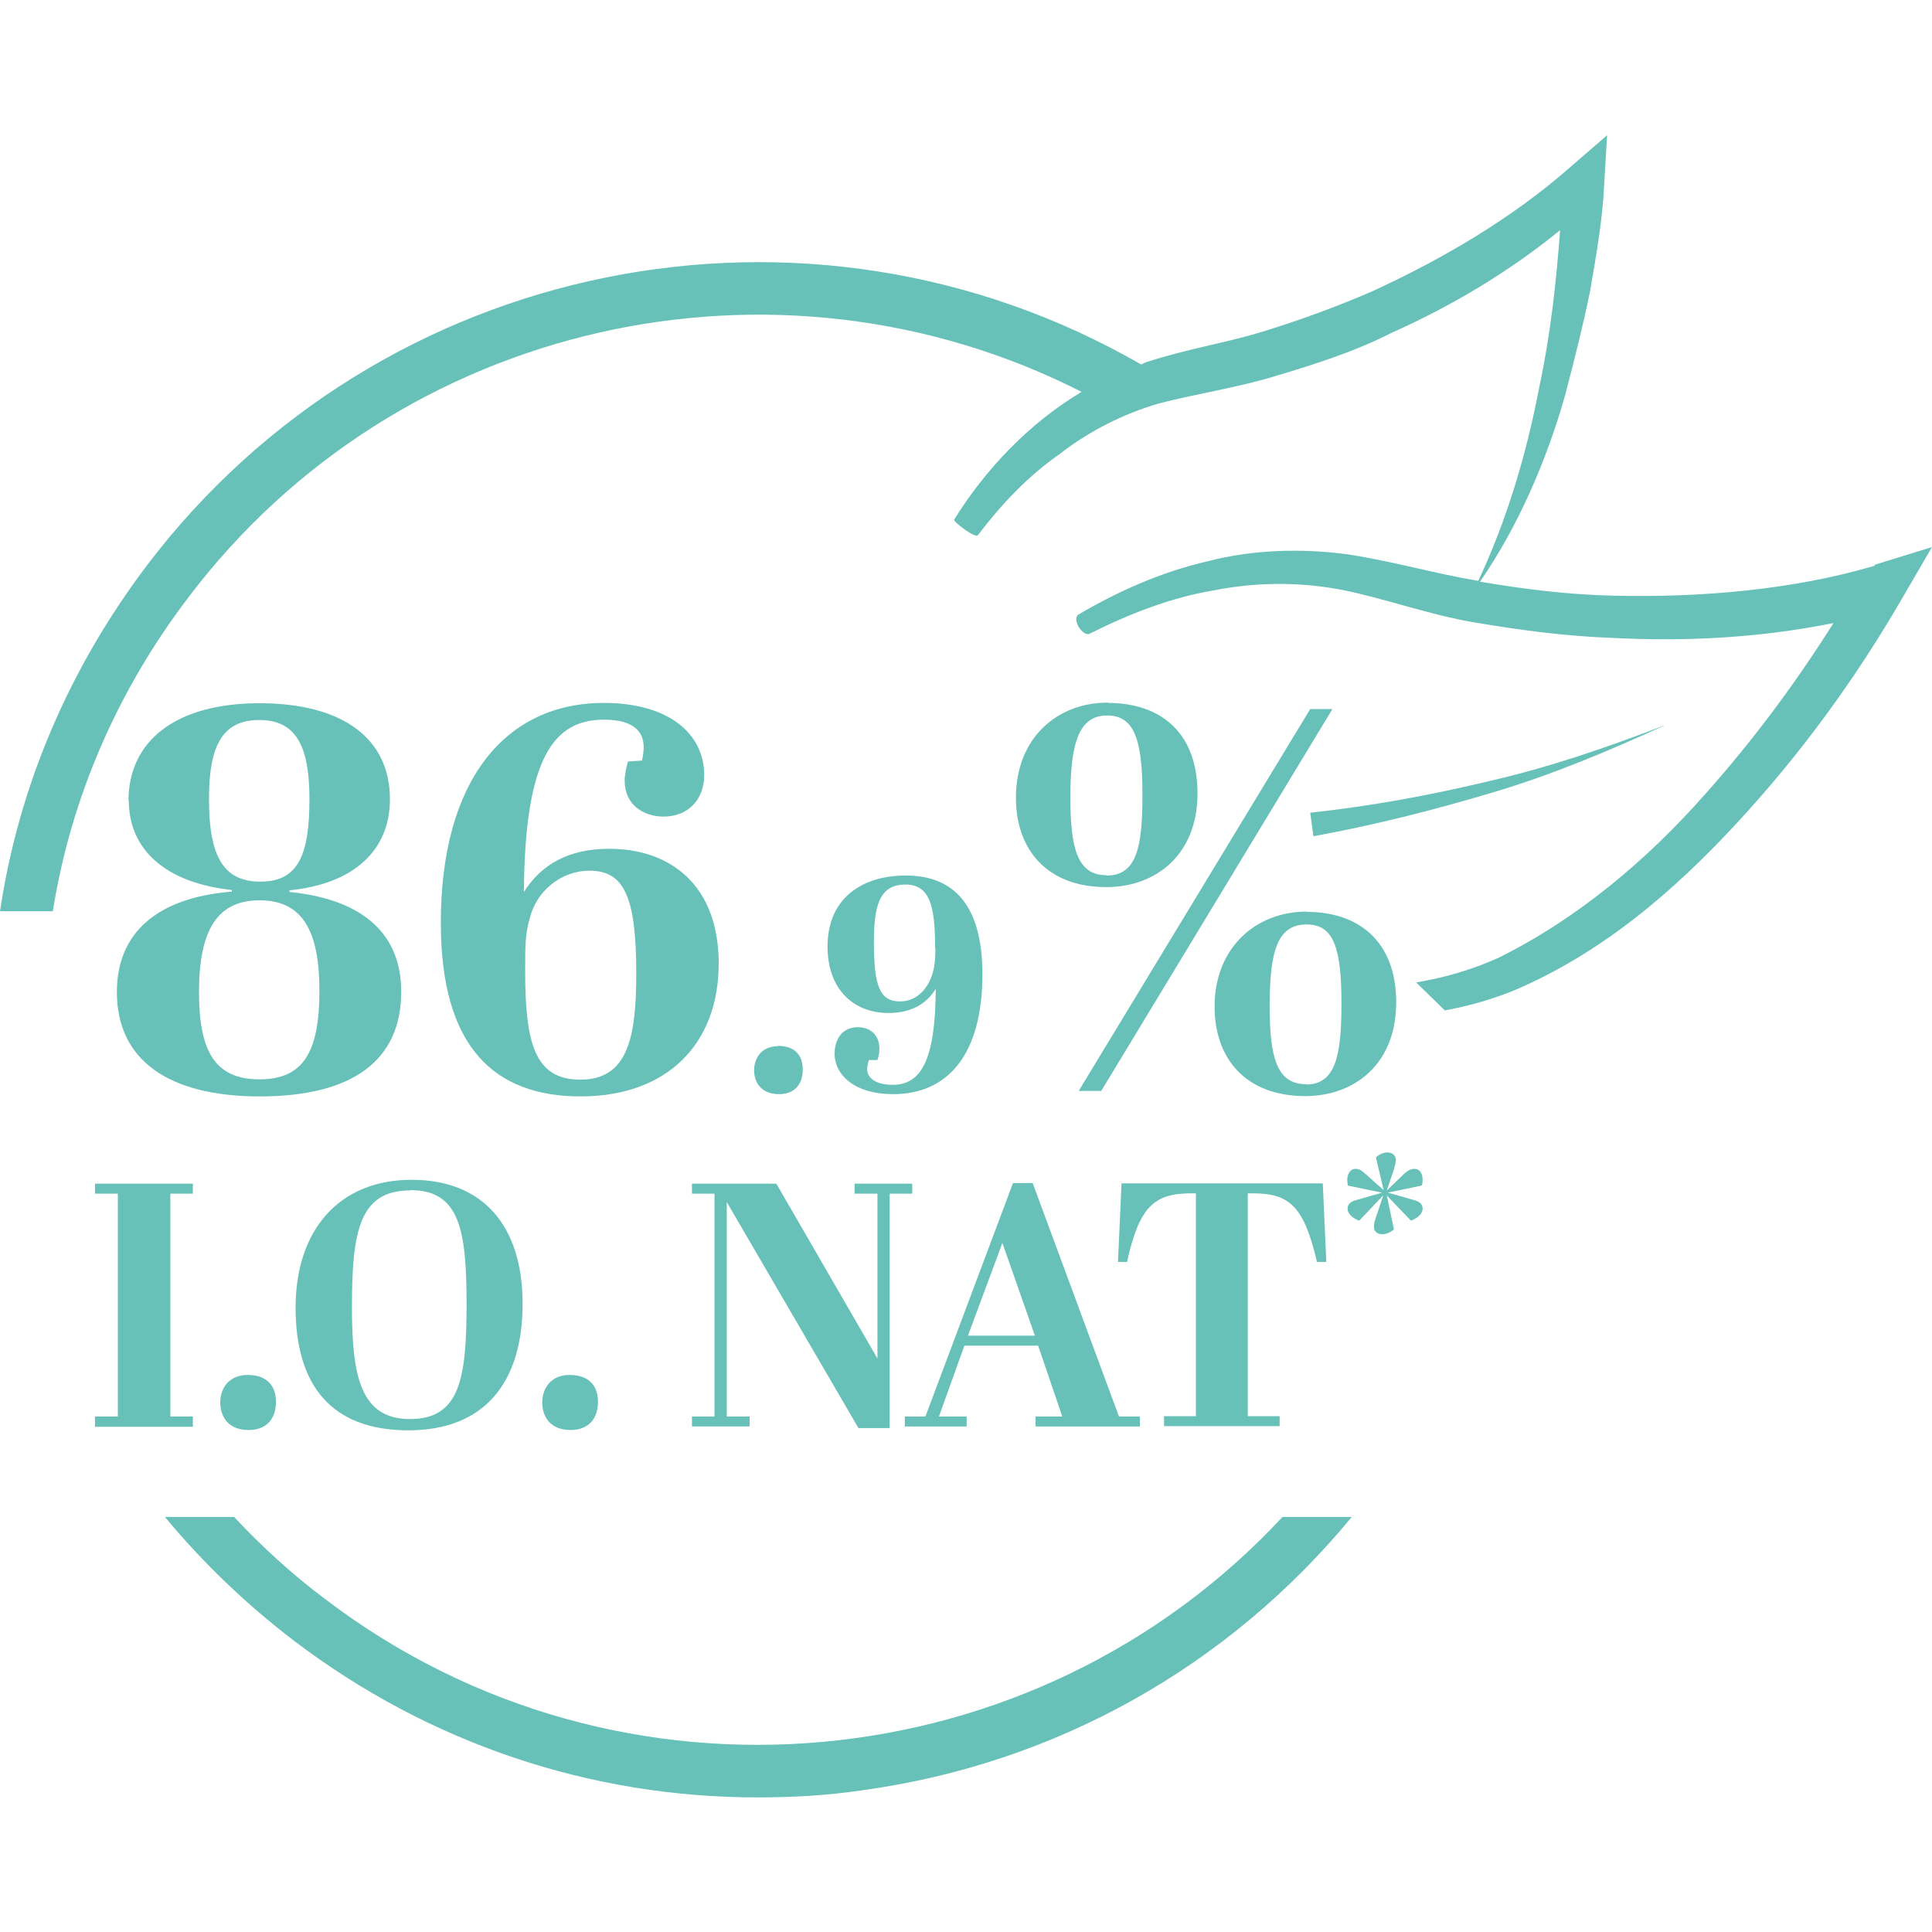
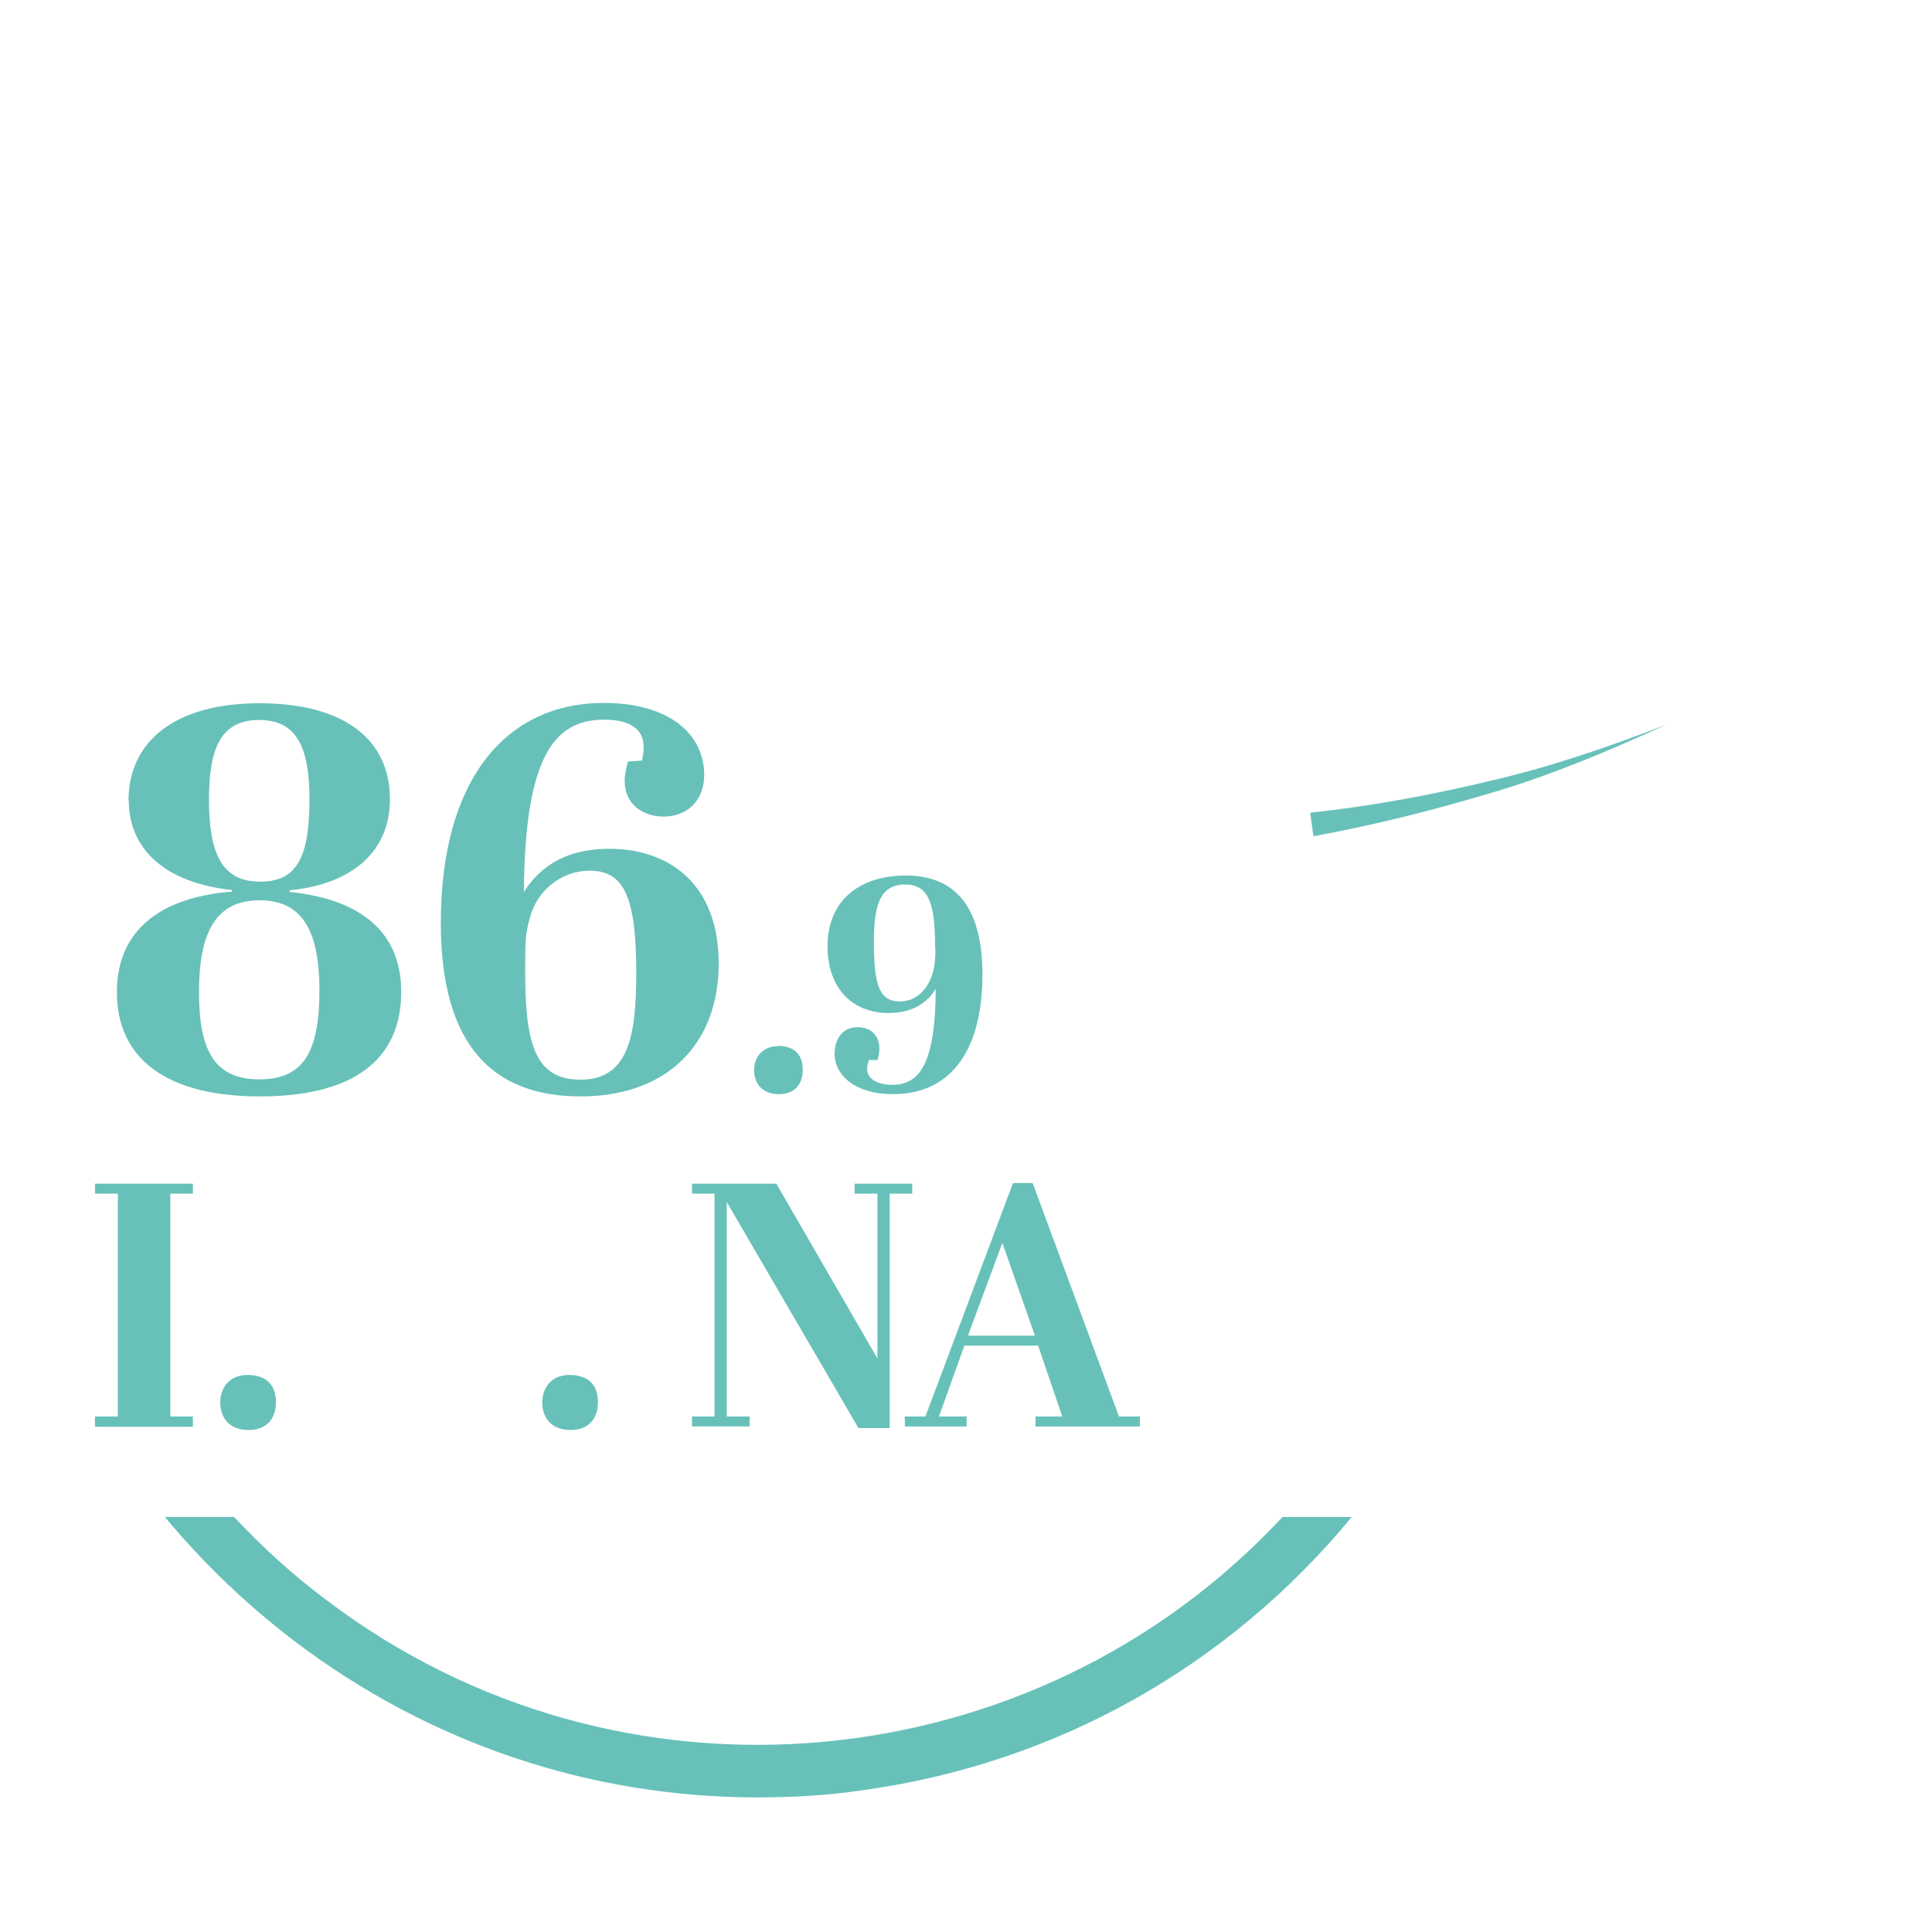
<svg xmlns="http://www.w3.org/2000/svg" viewBox="0 0 60 60" data-name="uuid-590783d6-1376-4ddd-9142-0d34387dbb3e" id="uuid-66fe9960-50af-444e-87ed-48df7521481a">
  <defs>
    <style>
      .uuid-19c5feed-020d-4c11-8236-2b2b2ff995bc {
        fill: #67c1b9;
      }
    </style>
  </defs>
  <g>
    <polygon points="5.99 36.76 5.99 37.07 5.29 37.07 5.29 43.99 5.99 43.99 5.99 44.31 2.95 44.31 2.95 43.99 3.66 43.99 3.66 37.07 2.95 37.07 2.95 36.76 5.99 36.76" class="uuid-19c5feed-020d-4c11-8236-2b2b2ff995bc" />
    <g>
      <path d="M7.69,42.7c.52,0,.88.26.88.84,0,.52-.29.87-.85.87-.66,0-.88-.45-.88-.85,0-.47.29-.86.85-.86" class="uuid-19c5feed-020d-4c11-8236-2b2b2ff995bc" />
-       <path d="M12.74,36.97c-1.58,0-1.81,1.27-1.81,3.62,0,2.13.26,3.48,1.8,3.48s1.76-1.23,1.76-3.56-.22-3.55-1.75-3.55M12.79,36.64c2.2,0,3.44,1.42,3.44,3.85s-1.17,3.93-3.55,3.93-3.5-1.39-3.5-3.81,1.36-3.97,3.6-3.97" class="uuid-19c5feed-020d-4c11-8236-2b2b2ff995bc" />
      <path d="M17.69,42.7c.52,0,.88.26.88.84,0,.52-.29.87-.85.87-.66,0-.88-.45-.88-.85,0-.47.29-.86.85-.86" class="uuid-19c5feed-020d-4c11-8236-2b2b2ff995bc" />
    </g>
    <polygon points="27.63 44.35 26.66 44.35 22.57 37.33 22.57 43.99 23.28 43.99 23.28 44.3 21.49 44.3 21.49 43.99 22.19 43.99 22.19 37.07 21.49 37.07 21.49 36.76 24.11 36.76 27.25 42.19 27.25 37.07 26.54 37.07 26.54 36.76 28.33 36.76 28.33 37.07 27.63 37.07 27.63 44.35" class="uuid-19c5feed-020d-4c11-8236-2b2b2ff995bc" />
    <path d="M30.06,41.48h2.08l-1.01-2.88-1.07,2.88ZM32.24,41.79h-2.29l-.79,2.2h.86v.31h-1.92v-.31h.64l2.72-7.25h.61l2.68,7.25h.65v.31h-3.24v-.31h.83l-.75-2.2Z" class="uuid-19c5feed-020d-4c11-8236-2b2b2ff995bc" />
-     <path d="M41.17,39.19h-.27c-.41-1.75-.86-2.13-2.01-2.13h-.14v6.92h.99v.31h-3.59v-.31h.99v-6.92h-.15c-1.15,0-1.61.42-1.99,2.13h-.28l.11-2.44h6.25l.11,2.44Z" class="uuid-19c5feed-020d-4c11-8236-2b2b2ff995bc" />
-     <path d="M43.11,37.04l.77.22c.15.04.3.1.3.27,0,.19-.19.31-.36.38l-.75-.78.22,1.05c-.13.11-.26.15-.36.15-.16,0-.26-.09-.26-.22,0-.06,0-.14.05-.27l.24-.72-.75.79c-.15-.06-.36-.18-.36-.38,0-.16.14-.23.3-.27l.77-.22-1.06-.22c-.01-.06-.02-.13-.02-.18,0-.16.08-.34.26-.34.12,0,.2.06.32.17l.55.49-.24-1.02c.13-.11.26-.15.36-.15.15,0,.26.1.26.23,0,.06-.02.16-.06.29l-.22.66.51-.49c.11-.11.22-.18.34-.18.19,0,.26.16.26.34,0,.06,0,.12-.03.18l-1.06.22Z" class="uuid-19c5feed-020d-4c11-8236-2b2b2ff995bc" />
    <path d="M10.11,49.67c-1.03-.77-1.98-1.64-2.84-2.56h-2.15c1.18,1.42,2.52,2.71,4.03,3.86,4.18,3.17,9.18,4.85,14.37,4.85,1.08,0,2.18-.06,3.25-.22,6.01-.82,11.38-3.84,15.21-8.49h-2.15c-7.67,8.25-20.56,9.53-29.72,2.56" class="uuid-19c5feed-020d-4c11-8236-2b2b2ff995bc" />
-     <path d="M58.22,17.57c-2.55.75-5.38.99-8.1.93-1.39-.03-2.76-.2-4.13-.43h-.03c1.19-1.73,2.05-3.72,2.64-5.77.28-1.08.56-2.17.78-3.25.19-1.11.39-2.21.44-3.34l.09-1.51-1.19,1.03c-1.77,1.55-3.91,2.81-6.11,3.82-1.11.48-2.23.89-3.4,1.25-1.17.36-2.3.52-3.62.95-.05.02-.1.05-.15.07-10.37-5.98-23.63-3.31-30.87,6.23-2.43,3.21-3.99,6.87-4.57,10.75h1.64c.56-3.51,2-6.85,4.22-9.76,6.5-8.58,18.25-11.19,27.73-6.37-1.64.98-2.99,2.41-3.96,3.97-.03.06.66.59.74.48.72-.95,1.55-1.83,2.54-2.52.91-.71,1.98-1.25,3.08-1.57,1.06-.28,2.45-.49,3.65-.86,1.2-.36,2.43-.75,3.57-1.33,1.88-.84,3.64-1.89,5.24-3.19-.12,1.66-.31,3.32-.66,4.94-.39,2.03-.99,4.05-1.88,5.95-1.33-.22-2.56-.59-4.03-.82-1.46-.2-2.99-.15-4.37.21-1.44.33-2.78.93-4.01,1.65-.24.15.14.71.34.6,1.24-.62,2.52-1.12,3.83-1.34,1.35-.27,2.71-.27,4.01-.02,1.27.25,2.69.77,4.11,1.01,1.42.24,2.84.43,4.27.48,2.3.12,4.59,0,6.88-.46-1.19,1.89-2.51,3.66-3.99,5.32-1.83,2.07-3.97,3.86-6.4,5.07-.82.37-1.67.62-2.57.77l.89.87c.7-.13,1.4-.32,2.1-.6,2.78-1.17,5.03-3.12,6.98-5.23,1.96-2.12,3.66-4.44,5.13-6.98l.92-1.58-1.78.55Z" class="uuid-19c5feed-020d-4c11-8236-2b2b2ff995bc" />
    <path d="M51.68,22.53c-1.79.69-3.57,1.3-5.44,1.73-1.83.44-3.7.78-5.55.98l.1.73c1.87-.34,3.73-.81,5.57-1.36,1.82-.54,3.58-1.28,5.33-2.08" class="uuid-19c5feed-020d-4c11-8236-2b2b2ff995bc" />
  </g>
  <g>
    <path d="M3.99,24.87c0-1.85,1.45-3.03,4.07-3.03s4.05,1.12,4.05,2.98c0,1.58-1.11,2.63-3.12,2.83v.05c2.37.24,3.47,1.37,3.47,3.1,0,2.14-1.52,3.25-4.39,3.25s-4.44-1.15-4.44-3.24c0-1.81,1.21-2.93,3.57-3.12v-.05c-2.05-.22-3.2-1.25-3.2-2.78ZM6.18,30.81c0,1.86.51,2.71,1.88,2.71s1.86-.86,1.86-2.76-.56-2.8-1.86-2.8-1.88.91-1.88,2.85ZM8.09,27.38c1.16,0,1.52-.81,1.52-2.56,0-1.59-.38-2.46-1.56-2.46s-1.56.86-1.56,2.46c0,1.74.43,2.56,1.59,2.56Z" class="uuid-19c5feed-020d-4c11-8236-2b2b2ff995bc" />
    <path d="M18.75,21.83c2.05,0,3.12.98,3.12,2.24,0,.75-.49,1.29-1.26,1.29-.65,0-1.21-.39-1.21-1.1,0-.22.05-.41.1-.61l.44-.03c.03-.15.05-.29.05-.42,0-.51-.36-.85-1.23-.85-1.56,0-2.46,1.17-2.49,5.35.54-.85,1.38-1.34,2.65-1.34,1.92,0,3.4,1.15,3.4,3.56,0,2.52-1.62,4.13-4.29,4.13s-4.34-1.52-4.34-5.39c0-4.46,2.03-6.83,5.06-6.83ZM18.02,33.53c1.47,0,1.74-1.29,1.74-3.3,0-2.36-.37-3.19-1.45-3.19-.89,0-1.66.64-1.86,1.49-.14.46-.14.85-.14,1.61,0,2.2.27,3.39,1.71,3.39Z" class="uuid-19c5feed-020d-4c11-8236-2b2b2ff995bc" />
    <path d="M24.16,32.48c.46,0,.77.23.77.74,0,.45-.25.76-.74.76-.58,0-.77-.4-.77-.74,0-.41.26-.75.74-.75Z" class="uuid-19c5feed-020d-4c11-8236-2b2b2ff995bc" />
    <path d="M27.73,33.98c-1.18,0-1.81-.59-1.81-1.26,0-.46.25-.82.72-.82.38,0,.67.24.67.66,0,.12-.02.24-.06.36h-.26c-.04.08-.06.21-.06.28,0,.29.29.49.79.49.89,0,1.33-.77,1.34-2.98-.29.47-.76.75-1.47.75-1.05,0-1.89-.7-1.89-2.07,0-1.45,1.02-2.2,2.43-2.2,1.49,0,2.38.92,2.38,3.07,0,2.48-1.07,3.72-2.77,3.72ZM29.04,29.45c0-1.3-.15-1.98-.93-1.98-.82,0-.97.71-.97,1.8,0,1.35.18,1.83.81,1.83.44,0,.77-.28.95-.7.1-.24.15-.48.15-.95Z" class="uuid-19c5feed-020d-4c11-8236-2b2b2ff995bc" />
-     <path d="M34.41,21.83c1.59,0,2.78.88,2.78,2.81s-1.32,2.91-2.83,2.91c-1.85,0-2.81-1.17-2.81-2.78,0-1.8,1.23-2.95,2.86-2.95ZM34.37,27.19c.94,0,1.11-.9,1.11-2.51,0-1.73-.26-2.46-1.1-2.46s-1.14.78-1.14,2.54c0,1.63.24,2.42,1.12,2.42ZM40.7,22.02h.68l-7.18,11.86h-.7l7.19-11.86ZM40.59,28.32c1.57,0,2.77.88,2.77,2.81s-1.31,2.91-2.82,2.91c-1.86,0-2.82-1.17-2.82-2.78,0-1.8,1.25-2.95,2.87-2.95ZM40.56,33.68c.92,0,1.1-.9,1.1-2.51,0-1.73-.24-2.46-1.08-2.46-.89,0-1.15.78-1.15,2.54,0,1.63.24,2.42,1.13,2.42Z" class="uuid-19c5feed-020d-4c11-8236-2b2b2ff995bc" />
  </g>
</svg>